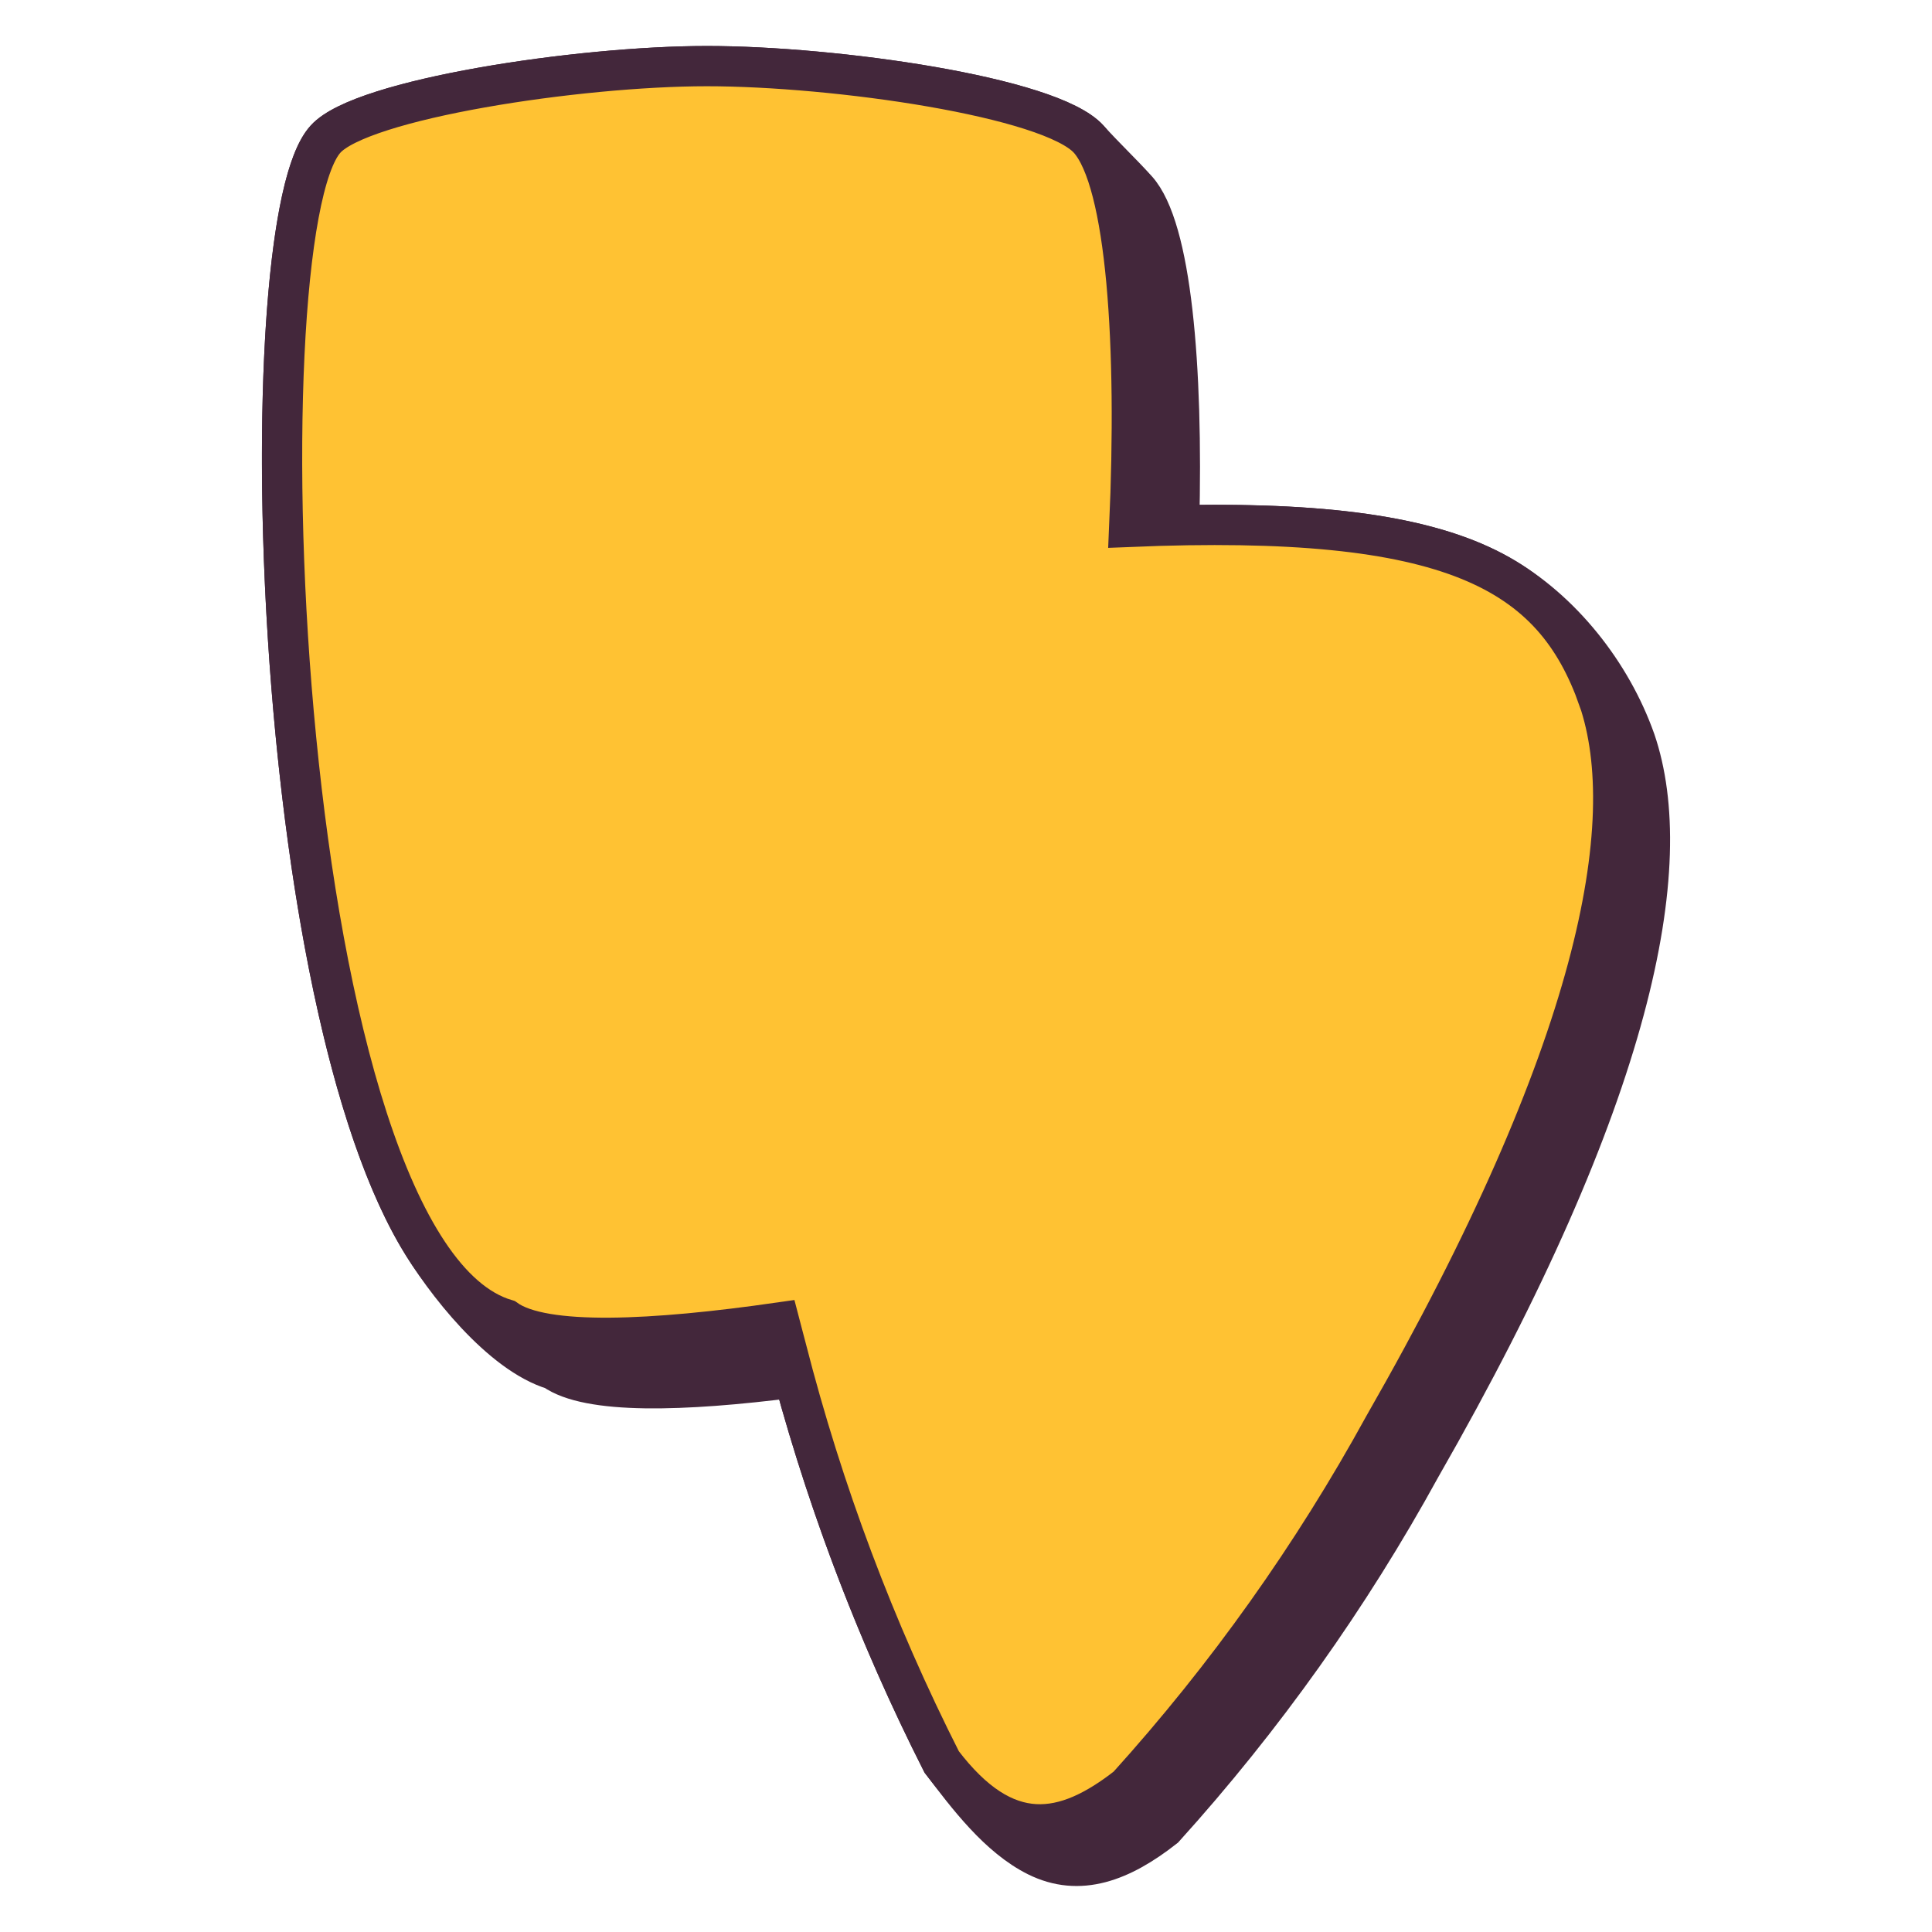
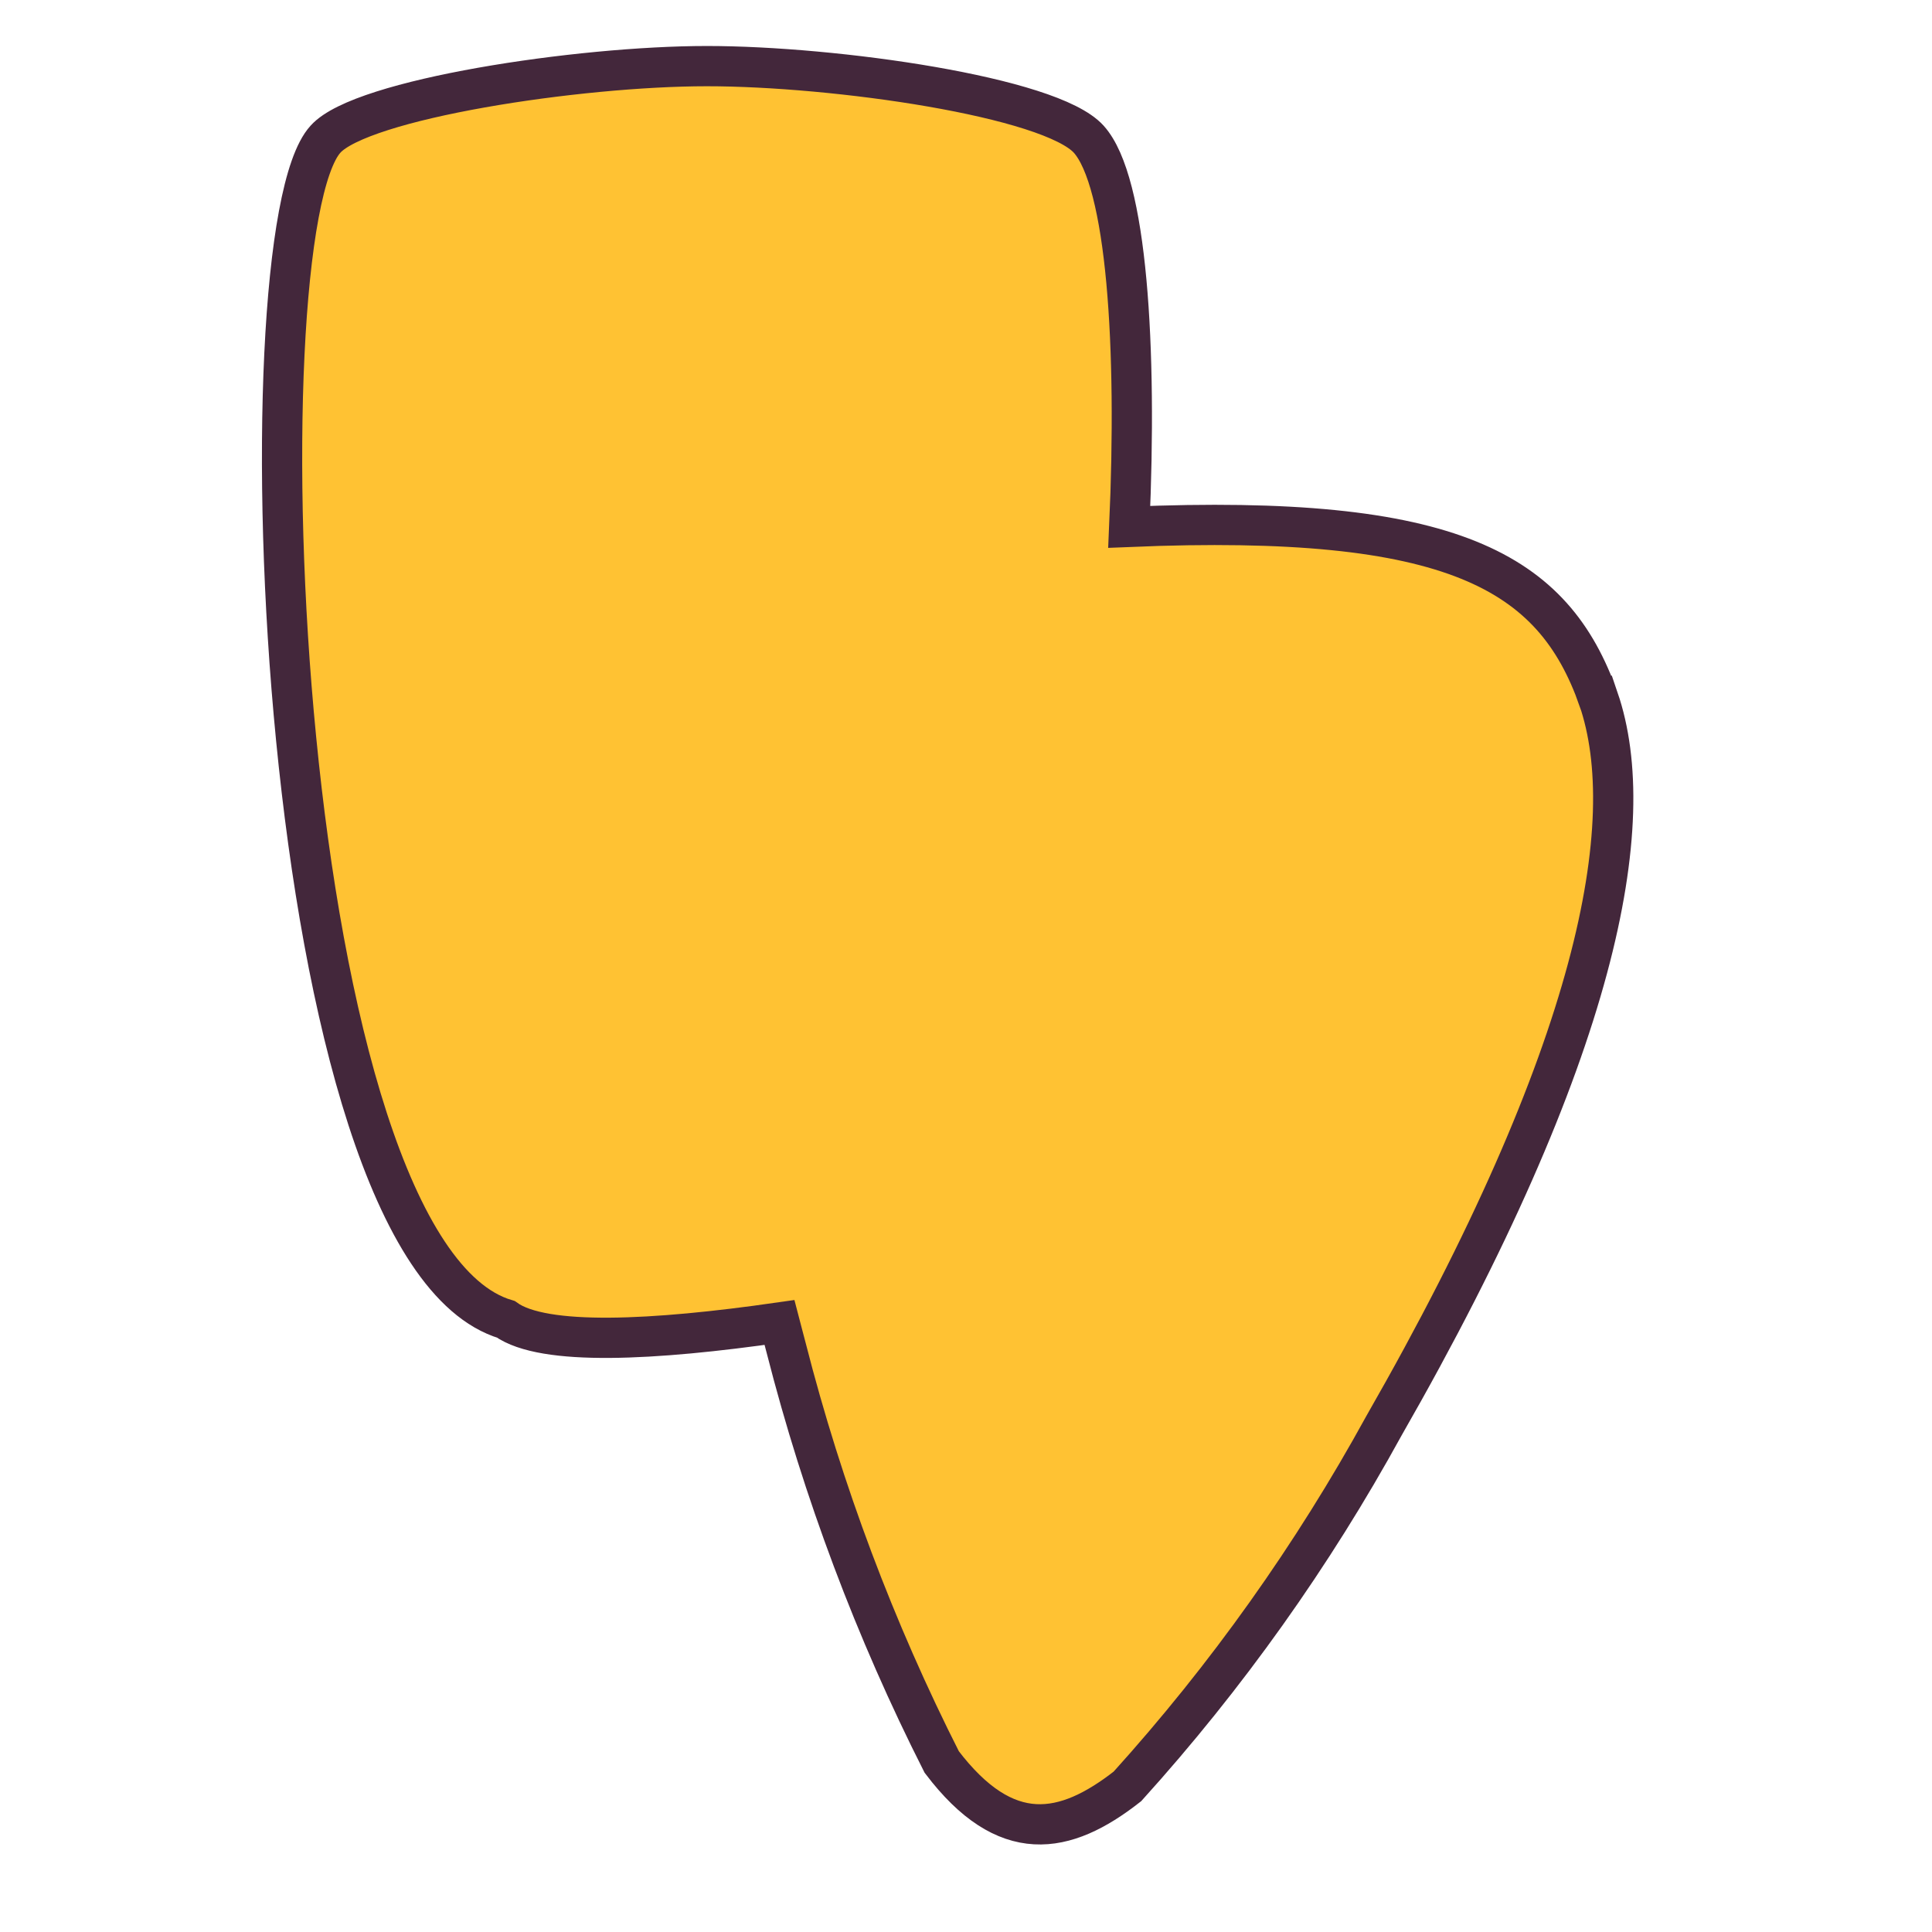
<svg xmlns="http://www.w3.org/2000/svg" width="192" height="192" viewBox="0 0 192 192" fill="none">
-   <path d="M78.903 136.895C82.488 150.096 87.408 162.899 93.587 175.104C96.161 178.497 99.241 182.584 103.057 184.478C107.287 186.575 111.407 185.016 115.7 181.651C125.562 170.737 134.115 158.71 141.189 145.814C162.466 108.675 166.723 85.918 162.512 73.597C160.162 66.94 155.201 60.6 148.972 57.101C142.628 53.538 132.84 51.892 117.181 52.2C117.581 36.38 116.409 22.643 112.97 18.841C111.337 17.039 109.843 15.655 108.193 13.83C104.386 9.619 83.017 6.571 70.245 6.571C57.478 6.571 35.93 9.839 32.349 13.83C24.947 21.958 26.473 97.035 41.507 122.831C44.187 127.429 49.805 134.555 55.041 136.127C58.467 138.573 67.859 138.31 78.903 136.895Z" fill="#43273B" stroke="#43273B" stroke-width="4" stroke-miterlimit="10" />
  <path d="M158.857 69.469C154.379 56.793 144.434 51.014 112.225 52.357C113.029 34.436 112 18.041 108.193 13.83C104.386 9.619 83.017 6.571 70.246 6.571C57.478 6.571 35.93 9.839 32.349 13.83C23.705 23.324 27.241 124.215 50.265 131.111C54.03 133.8 65.004 133.217 77.459 131.428C77.689 132.32 77.909 133.083 78.135 133.98C81.772 148.21 86.954 162 93.587 175.104C99.95 183.485 105.816 182.409 112.045 177.527C121.909 166.612 130.464 154.584 137.538 141.685C158.816 104.547 163.072 81.79 158.861 69.468L158.857 69.469Z" fill="#FFC233" stroke="#43273B" stroke-width="4" stroke-miterlimit="10" />
</svg>